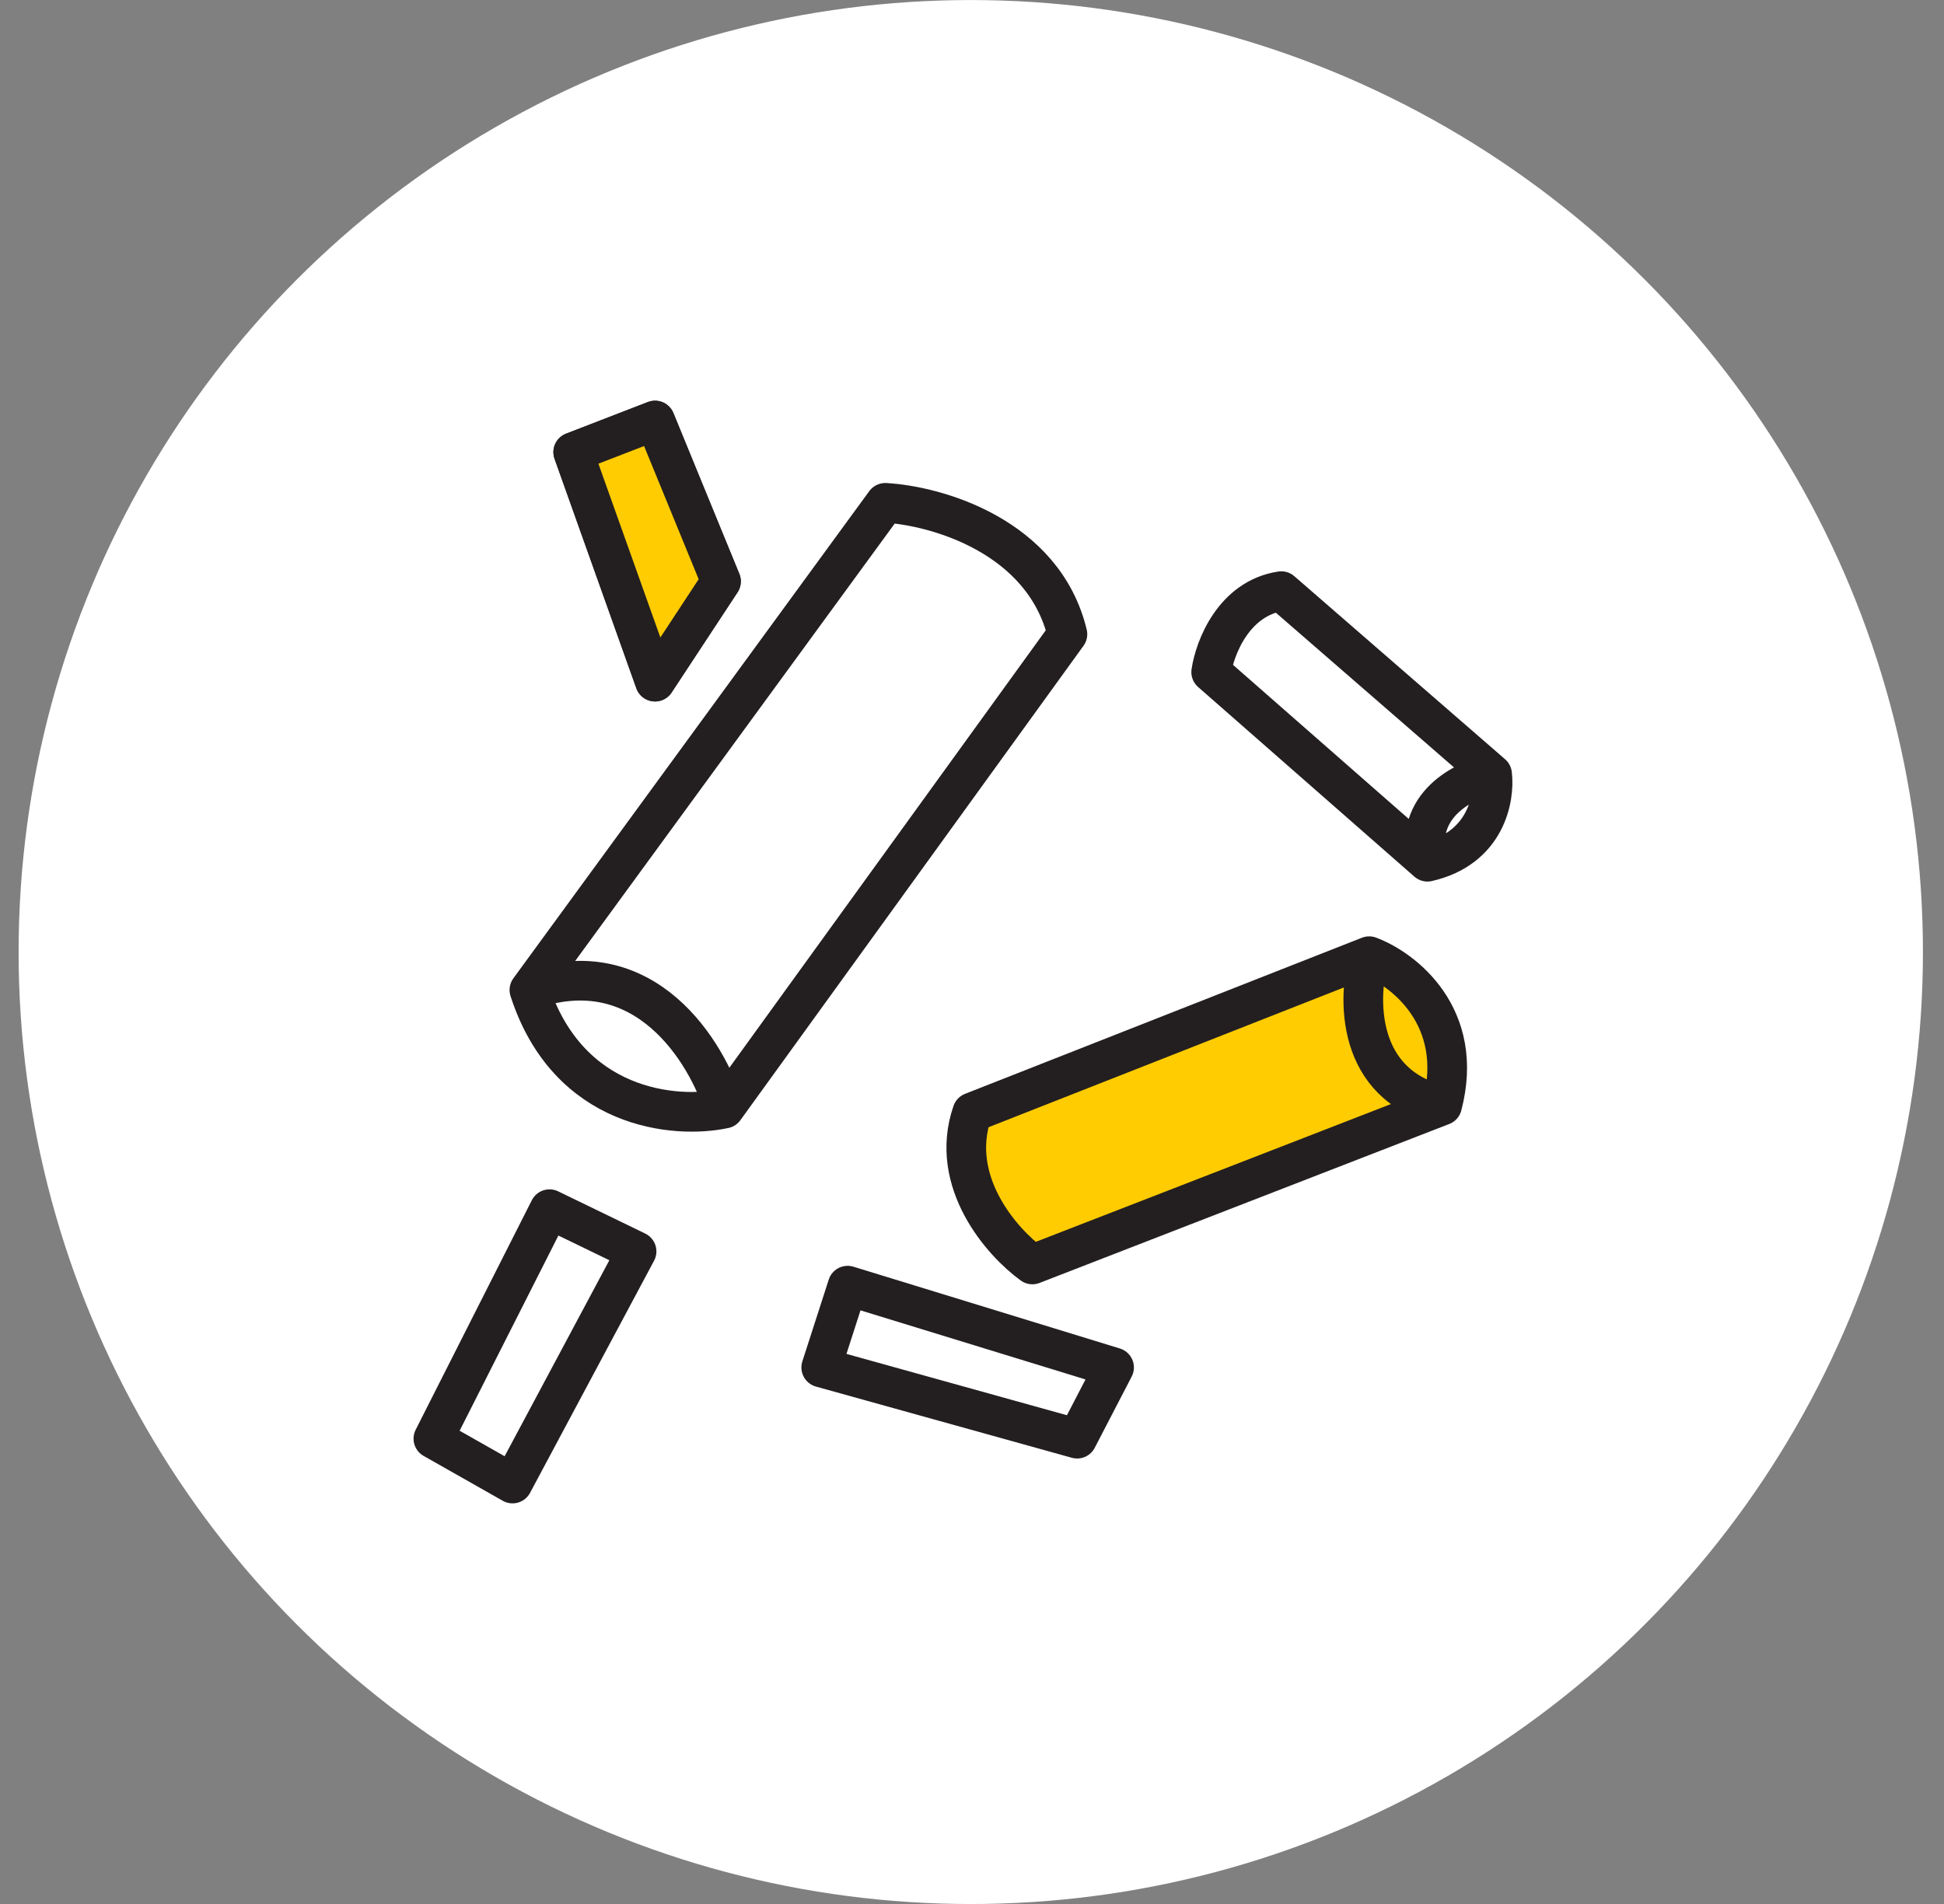
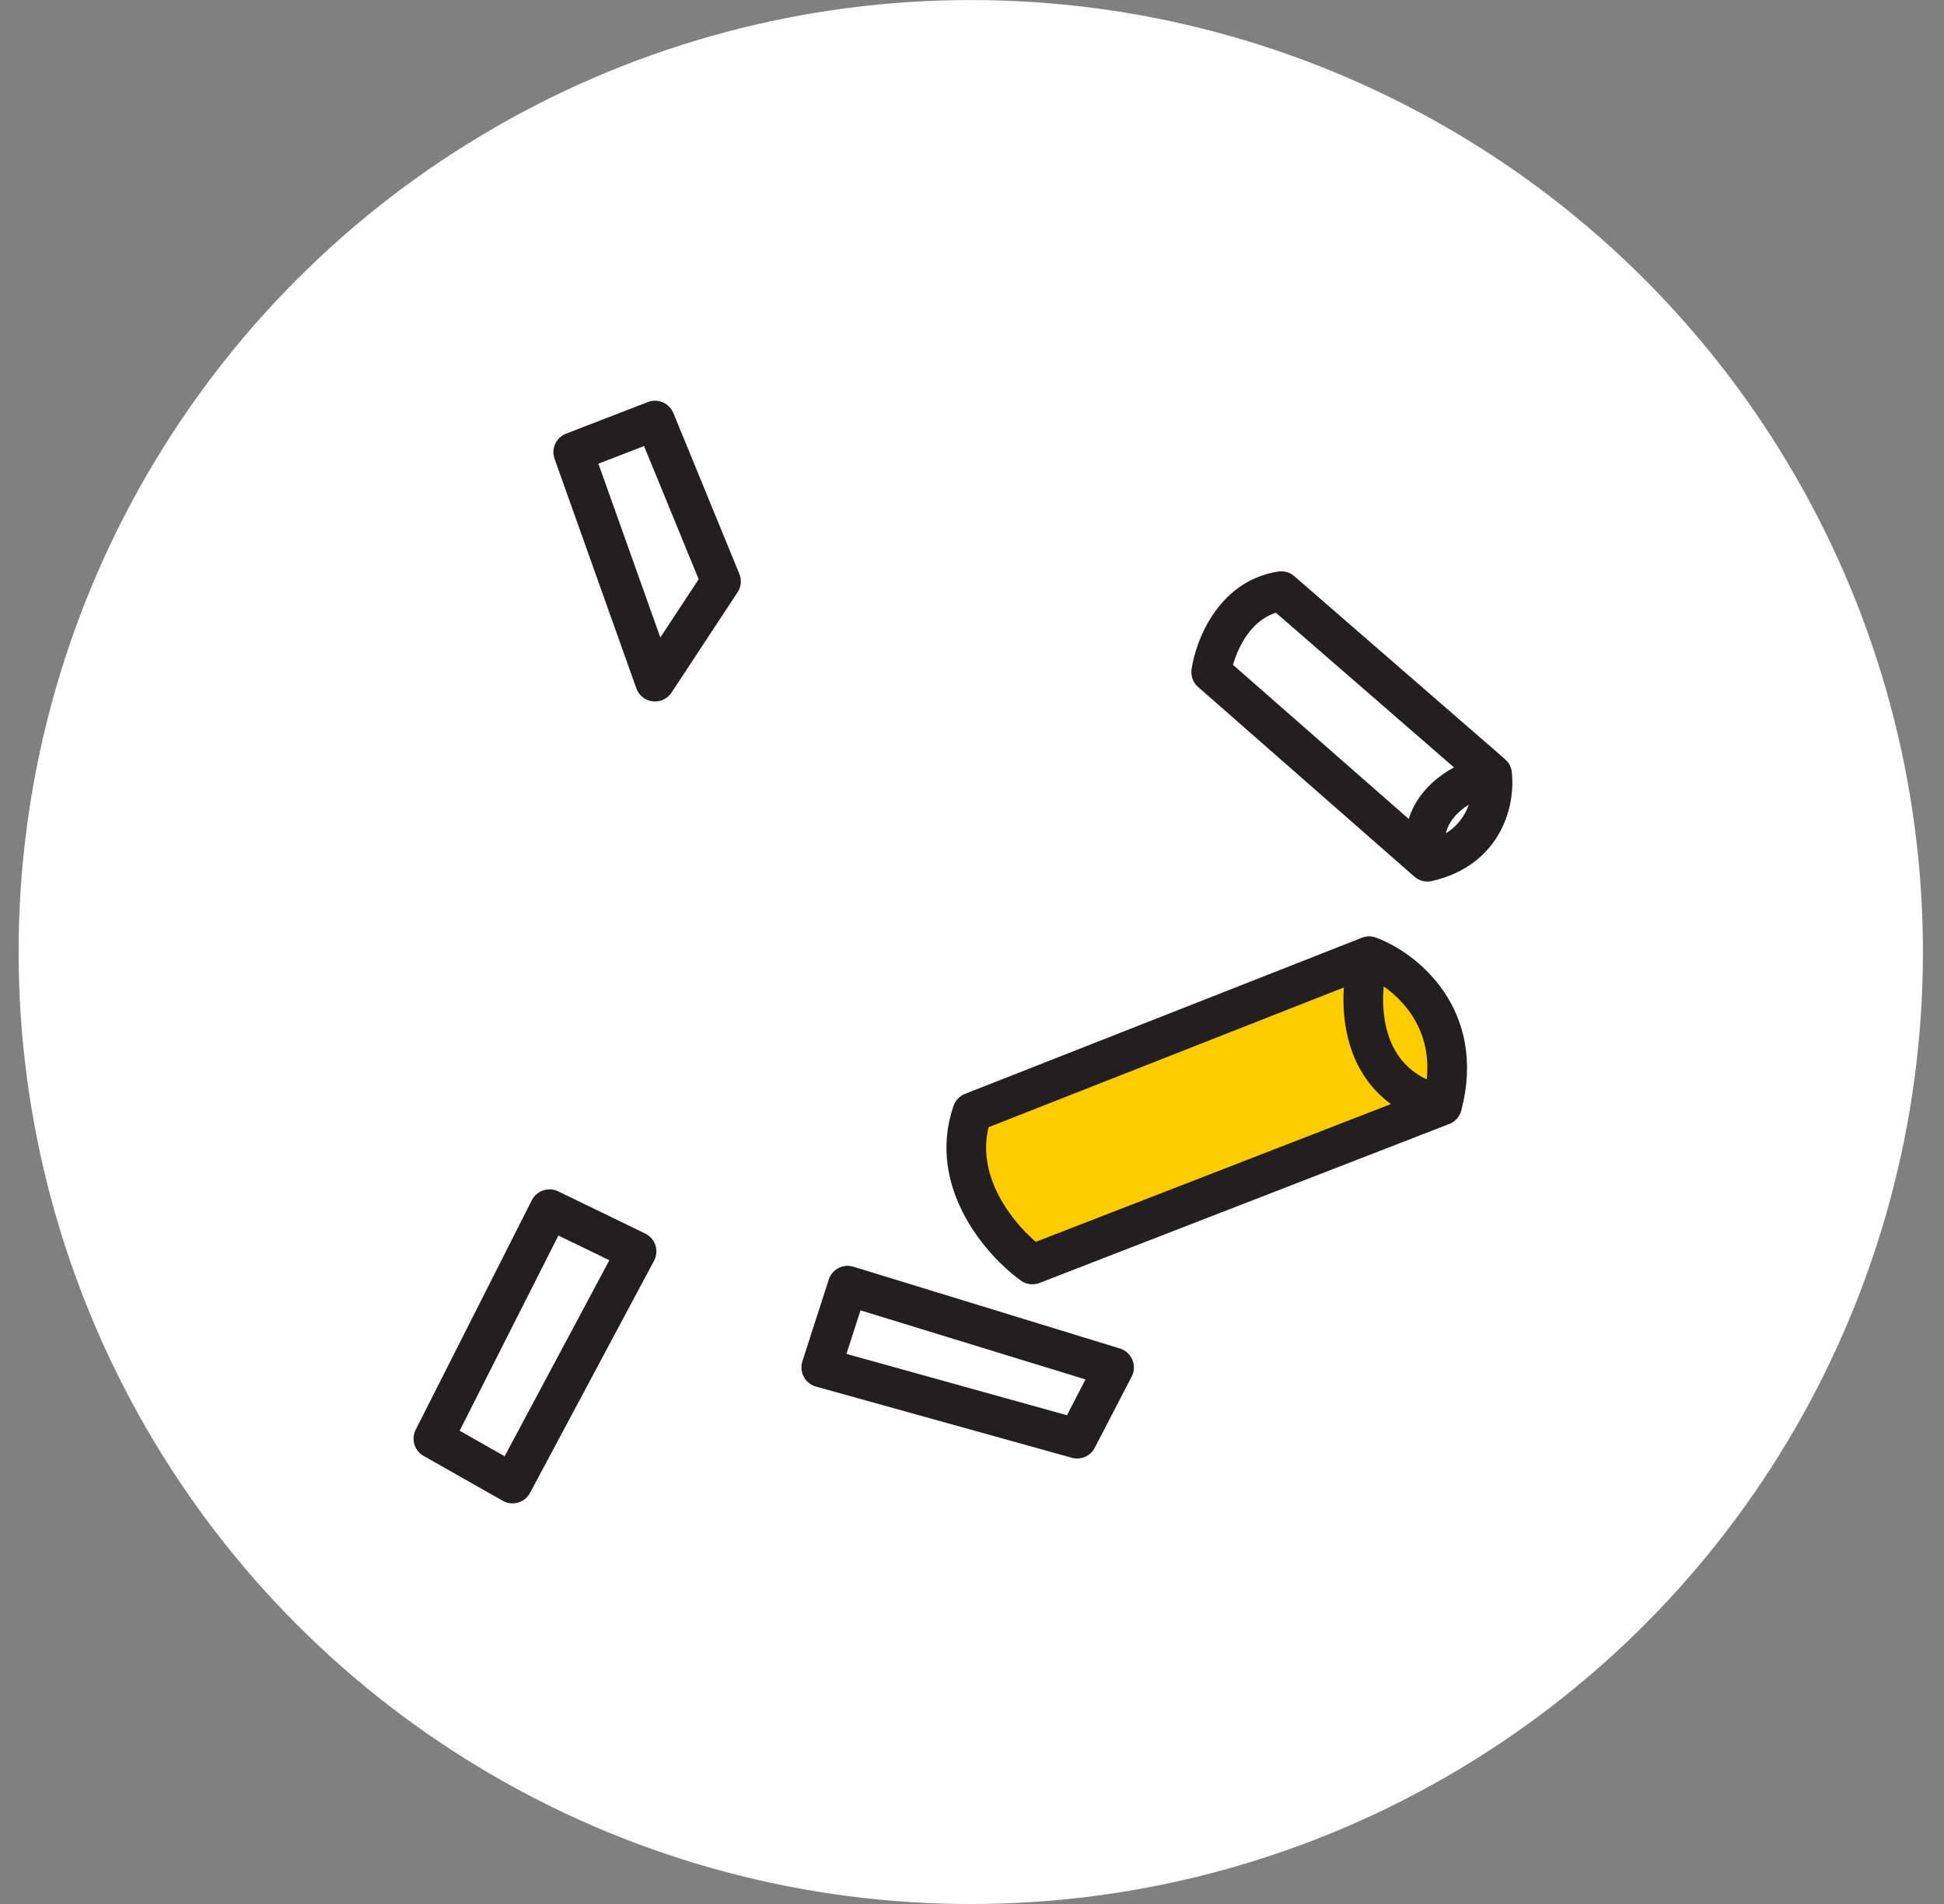
<svg xmlns="http://www.w3.org/2000/svg" width="49" height="48" viewBox="0 0 49 48" fill="none">
  <rect x="0" y="0" width="49" height="48" fill="#808080" stroke="none" />
  <circle cx="24.469" cy="24.001" r="24" fill="white" />
-   <path d="M13.851 30.484L10.924 36.269L12.919 37.4L16.045 31.548L13.851 30.484Z" stroke="#231F20" stroke-linecap="round" stroke-linejoin="round" />
+   <path d="M13.851 30.484L10.924 36.269L12.919 37.4L16.045 31.548Z" stroke="#231F20" stroke-linecap="round" stroke-linejoin="round" />
  <path d="M14.449 11.399L16.51 17.184L18.173 14.657L16.51 10.602L14.449 11.399Z" stroke="#231F20" stroke-linecap="round" stroke-linejoin="round" />
  <path d="M20.7 34.474L21.365 32.412L28.081 34.474L27.15 36.269L20.7 34.474Z" stroke="#231F20" stroke-linecap="round" stroke-linejoin="round" />
-   <path d="M14.449 11.399L16.511 17.184L18.173 14.657L16.511 10.602L14.449 11.399Z" fill="#FFCC02" stroke="#231F20" stroke-linecap="round" stroke-linejoin="round" />
-   <path d="M13.344 24.958L22.314 12.677C23.595 12.748 26.307 13.51 26.905 15.988L18.256 27.948M13.344 24.958C16.249 23.932 17.829 26.524 18.256 27.948M13.344 24.958C14.321 27.983 17.025 28.212 18.256 27.948" stroke="#231F20" stroke-linecap="round" stroke-linejoin="round" />
  <path d="M36.349 27.87L26.022 31.877C25.264 31.33 23.9 29.797 24.507 28.042L34.511 24.106C35.369 24.427 36.938 25.63 36.349 27.87Z" fill="#FFCC02" />
  <path d="M36.349 27.87L26.022 31.877C25.264 31.33 23.9 29.797 24.507 28.042L34.511 24.106M36.349 27.87C34.164 27.357 34.213 25.147 34.511 24.106M36.349 27.87C36.938 25.63 35.369 24.427 34.511 24.106" stroke="#231F20" stroke-linecap="round" stroke-linejoin="round" />
  <path d="M35.98 21.724L30.529 16.944C30.617 16.338 31.094 15.082 32.296 14.903L37.609 19.518M35.98 21.724C35.617 20.301 36.914 19.661 37.609 19.518M35.98 21.724C37.459 21.388 37.682 20.114 37.609 19.518" stroke="#231F20" stroke-linecap="round" stroke-linejoin="round" />
</svg>